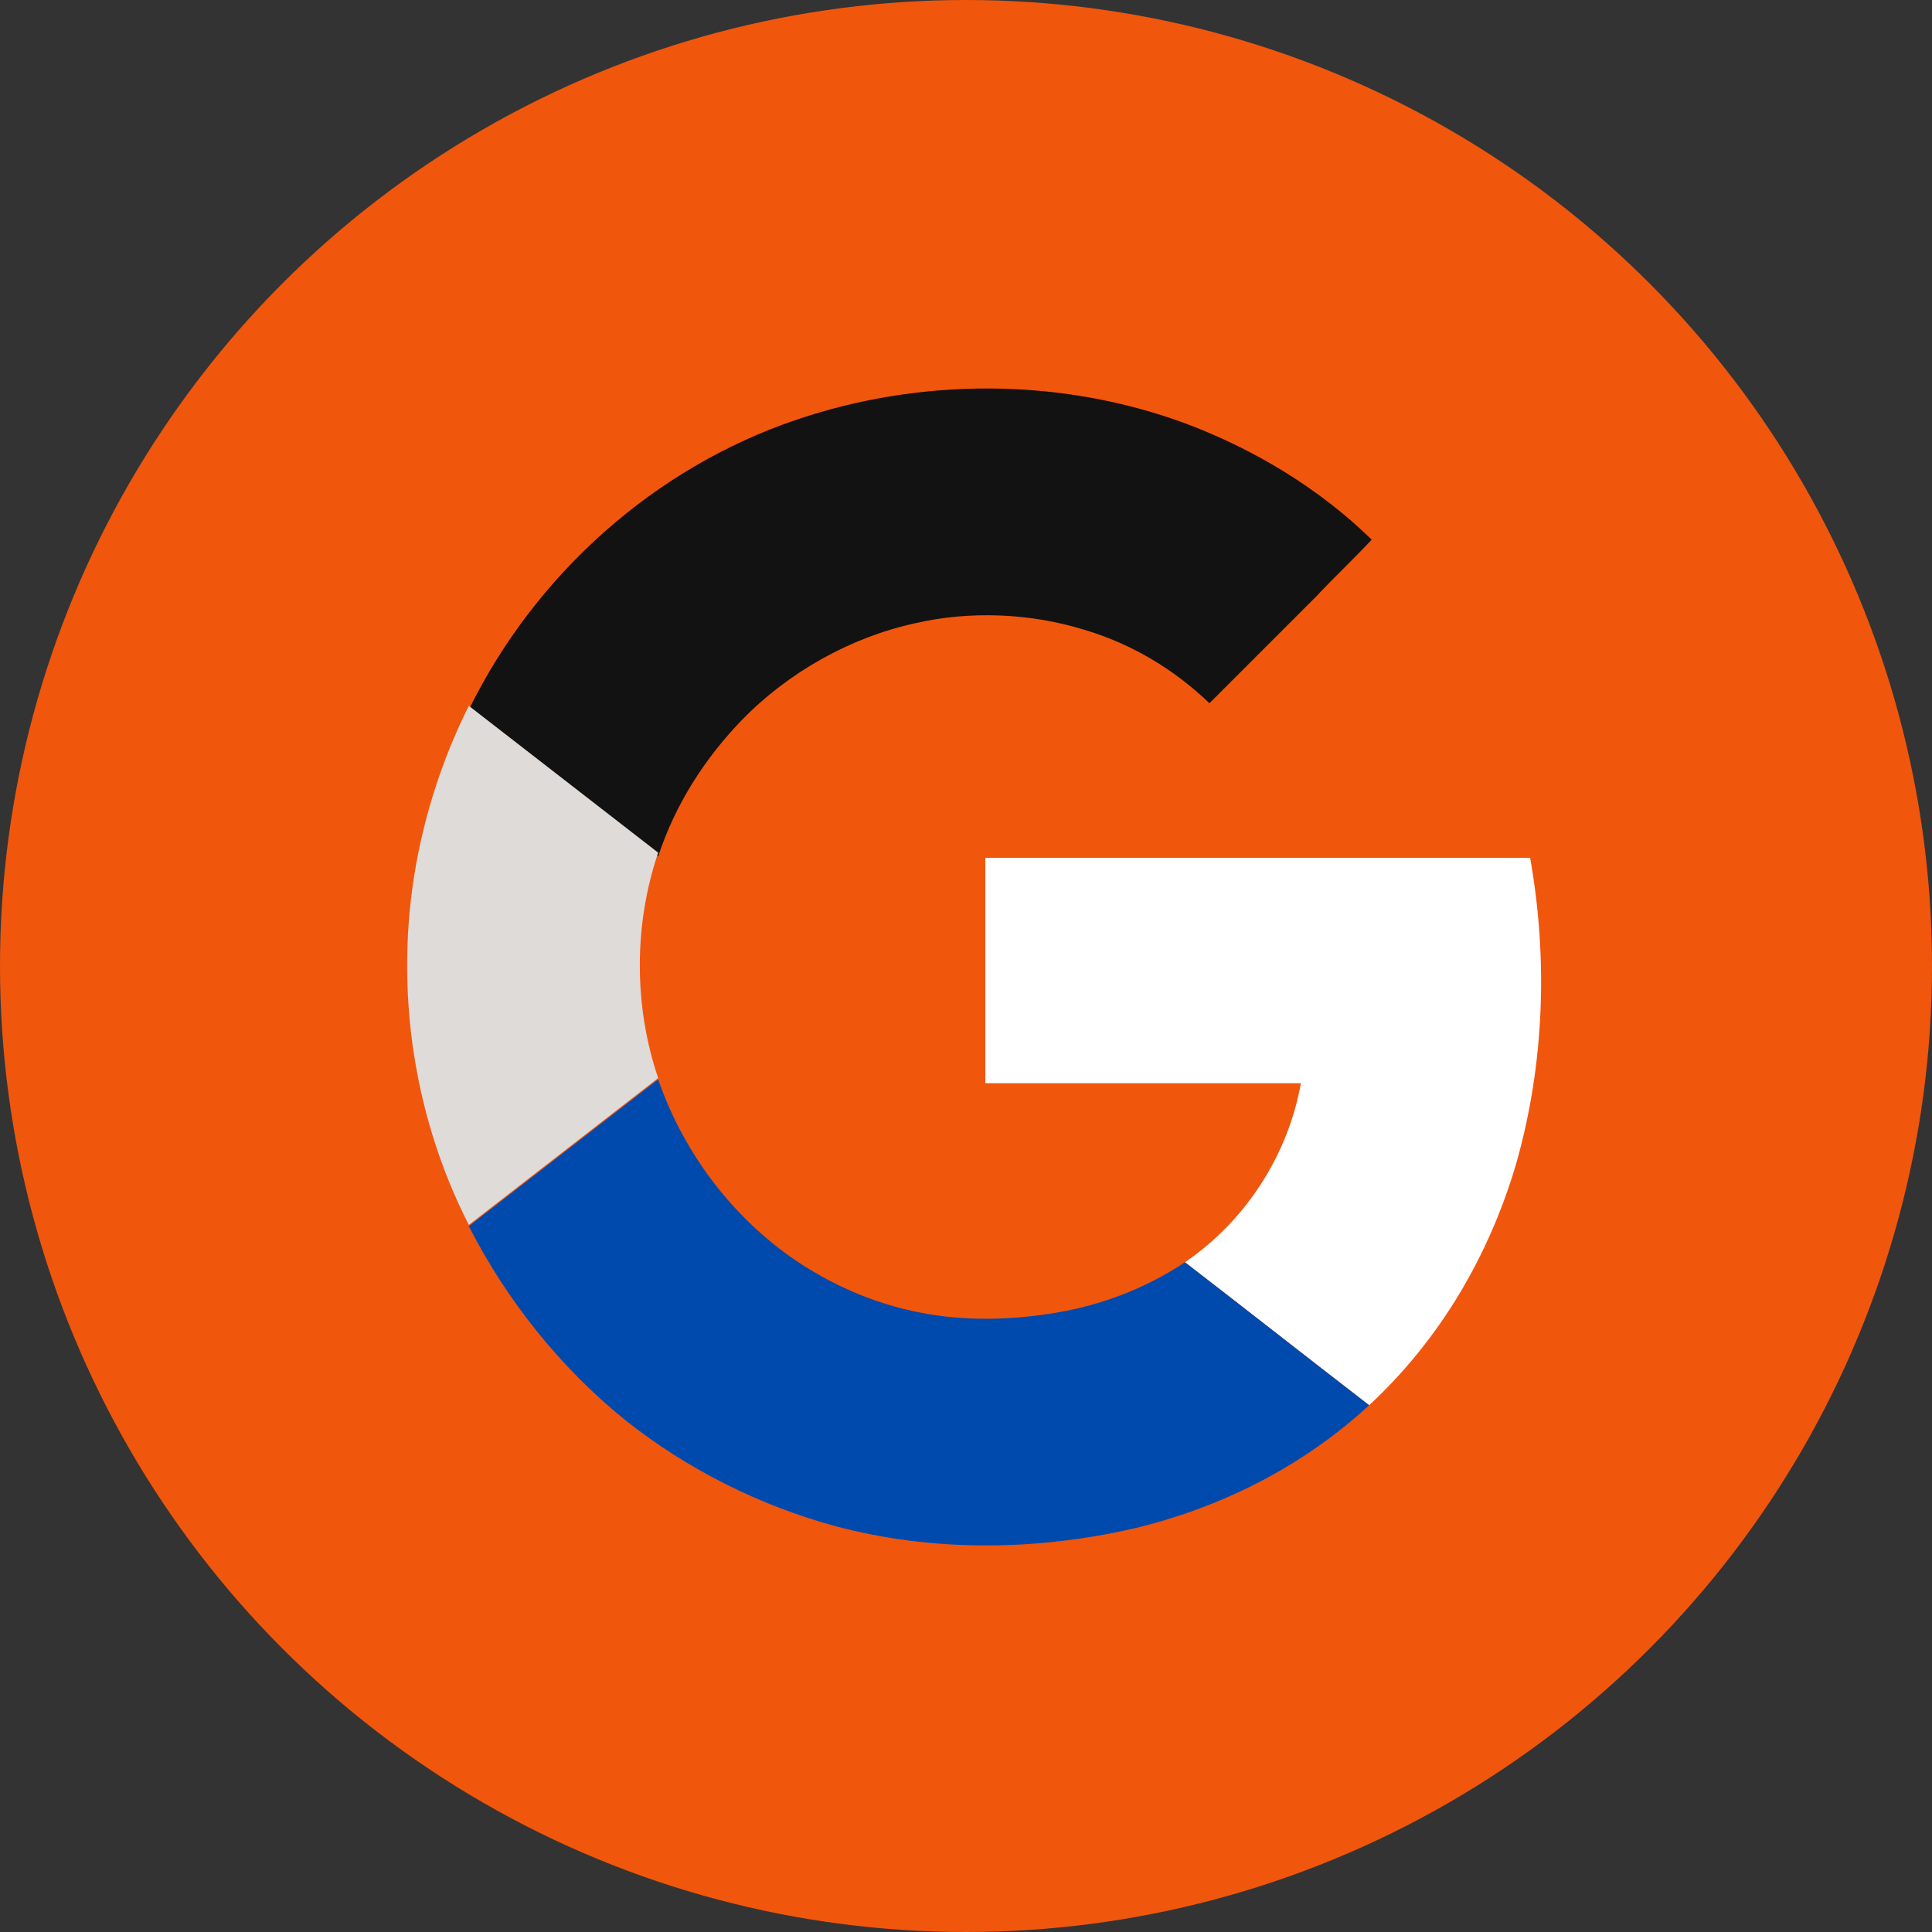
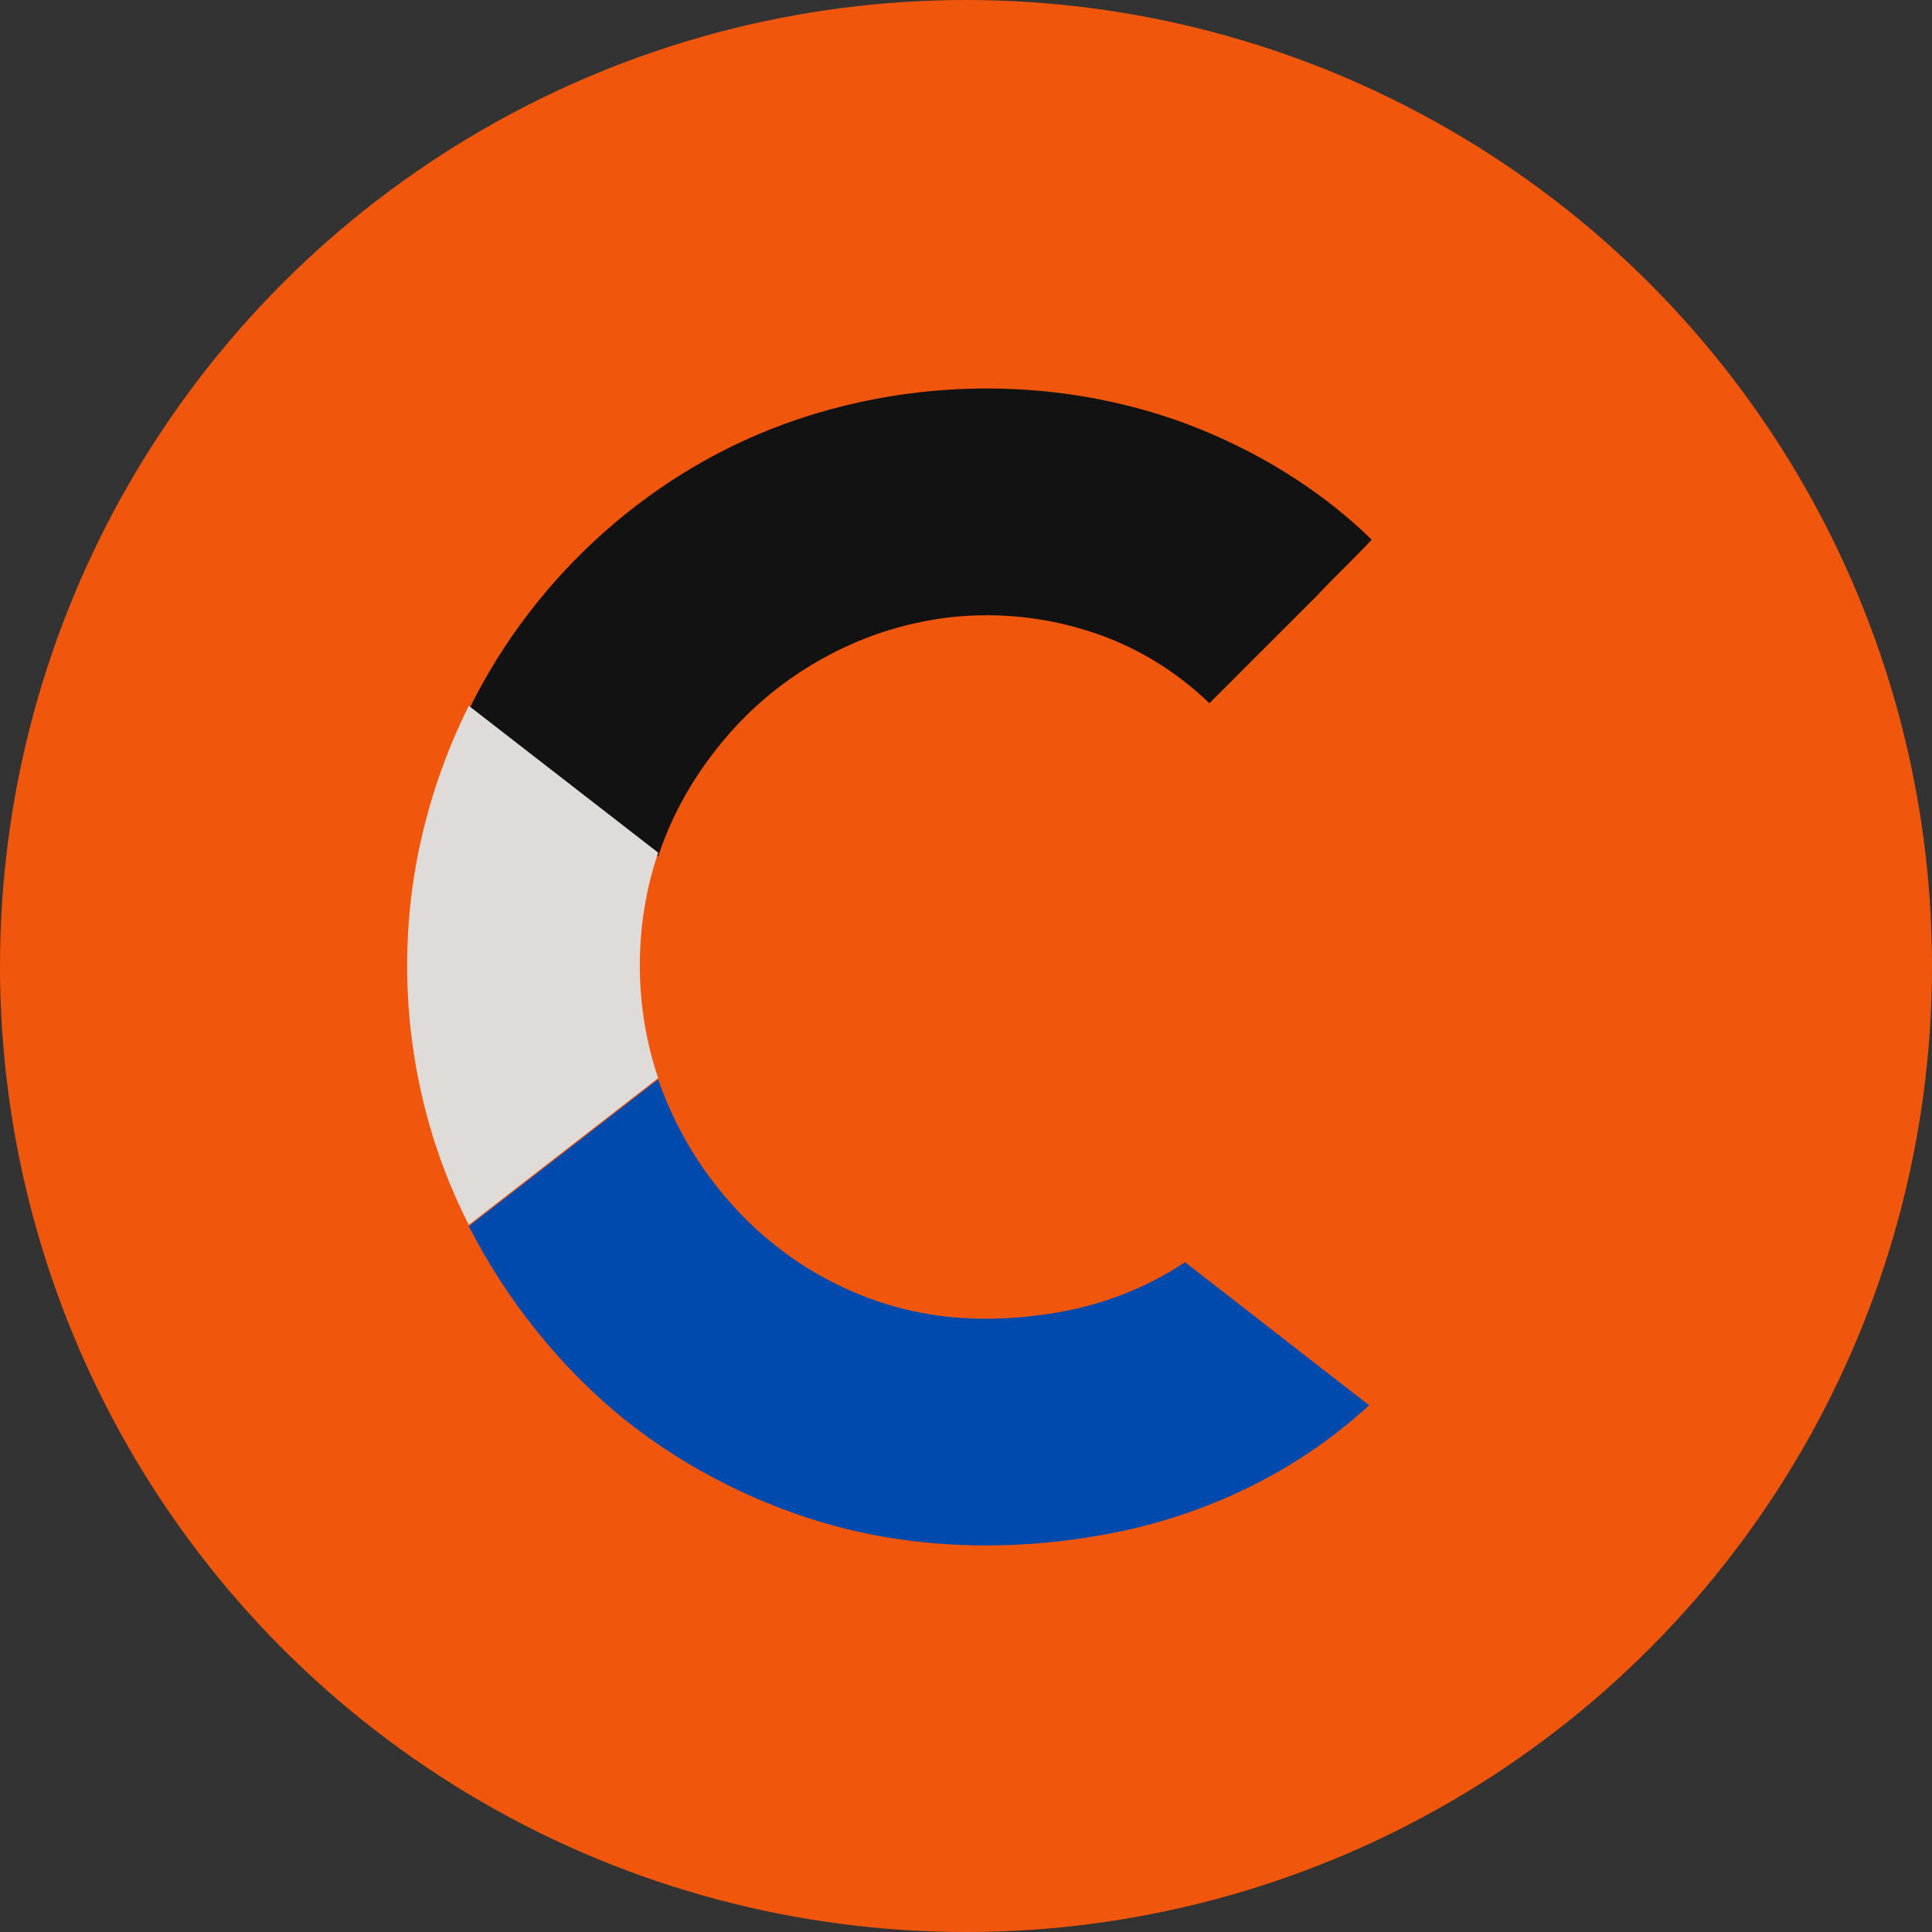
<svg xmlns="http://www.w3.org/2000/svg" fill="#000000" height="150" preserveAspectRatio="xMidYMid meet" version="1" viewBox="0.0 0.0 150.0 150.0" width="150" zoomAndPan="magnify">
  <rect x="0.0" y="0.0" width="150.0" height="150.0" fill="#333333" stroke="none" />
  <g id="change1_1">
    <circle cx="75" cy="75" fill="#f1560d" r="75" />
  </g>
  <g>
    <g id="change1_2">
      <path d="M61.8,32.5c-10.9,3.8-20.3,11.9-25.5,22.3c-1.8,3.6-3.1,7.3-3.9,11.3c-2,9.8-0.6,20.2,3.9,29.1 c2.9,5.8,7.1,11,12.2,15c4.8,3.8,10.4,6.7,16.3,8.2c7.5,2,15.5,1.9,23,0.2c6.8-1.6,13.3-4.8,18.5-9.6c5.5-5,9.3-11.6,11.4-18.7 c2.2-7.7,2.5-16,1.1-23.9c-14.1,0-28.2,0-42.3,0c0,5.9,0,11.7,0,17.6c8.2,0,16.3,0,24.5,0c-0.9,5.6-4.3,10.8-9,13.9 c-3,2-6.4,3.3-9.9,3.9c-3.5,0.6-7.2,0.7-10.8,0c-3.6-0.7-7-2.2-10-4.4c-4.8-3.4-8.5-8.3-10.3-13.8c-1.9-5.6-1.9-11.9,0-17.5 c1.4-3.9,3.6-7.6,6.5-10.6c3.6-3.7,8.3-6.4,13.5-7.5c4.4-0.9,8.9-0.8,13.2,0.5c3.6,1.1,6.9,3.1,9.7,5.7c2.8-2.8,5.5-5.5,8.3-8.3 c1.5-1.5,3-2.9,4.4-4.4c-4.2-3.9-9.1-7-14.5-9C82.4,29.2,71.6,29.1,61.8,32.5z" fill="#f1560d" />
    </g>
    <g>
      <g id="change2_1">
        <path d="M61.8,32.6c9.7-3.3,20.6-3.3,30.3,0.3c5.3,2,10.3,5,14.4,9c-1.4,1.5-2.9,2.9-4.3,4.4 c-2.8,2.8-5.5,5.5-8.3,8.3c-2.7-2.6-6-4.6-9.7-5.7c-4.2-1.3-8.9-1.5-13.2-0.5c-5,1.1-9.8,3.8-13.4,7.5c-2.9,3-5.2,6.6-6.5,10.6 c-4.9-3.8-9.8-7.6-14.7-11.4C41.6,44.5,50.9,36.3,61.8,32.6z" fill="#121212" />
      </g>
    </g>
    <g>
      <g id="change3_1">
        <path d="M32.5,66.1c0.8-3.9,2.1-7.7,3.9-11.3c4.9,3.8,9.8,7.6,14.7,11.4c-1.9,5.6-1.9,11.9,0,17.5 c-4.9,3.8-9.8,7.6-14.7,11.4C31.9,86.3,30.5,75.9,32.5,66.1z" fill="#dfdbd8" />
      </g>
    </g>
    <g>
      <g id="change4_1">
-         <path d="M76.5,66.6c14.1,0,28.2,0,42.3,0c1.4,7.9,1.1,16.1-1.1,23.8c-2.1,7.1-5.9,13.6-11.4,18.7 c-4.8-3.7-9.5-7.4-14.3-11.1c4.7-3.2,8-8.3,9-13.9c-8.2,0-16.3,0-24.5,0C76.5,78.3,76.5,72.4,76.5,66.6z" fill="#ffffff" />
-       </g>
+         </g>
    </g>
    <g>
      <g id="change5_1">
        <path d="M36.4,95.2c4.9-3.8,9.8-7.6,14.7-11.4c1.9,5.5,5.5,10.4,10.3,13.8c3,2.1,6.4,3.6,10,4.3 c3.5,0.7,7.2,0.6,10.7,0c3.5-0.6,6.9-1.9,9.9-3.9c4.8,3.7,9.5,7.4,14.3,11.1c-5.2,4.8-11.6,8-18.4,9.6c-7.5,1.7-15.5,1.8-23-0.2 c-5.9-1.6-11.5-4.4-16.3-8.2C43.5,106.2,39.3,100.9,36.4,95.2z" fill="#004aad" />
      </g>
    </g>
  </g>
</svg>